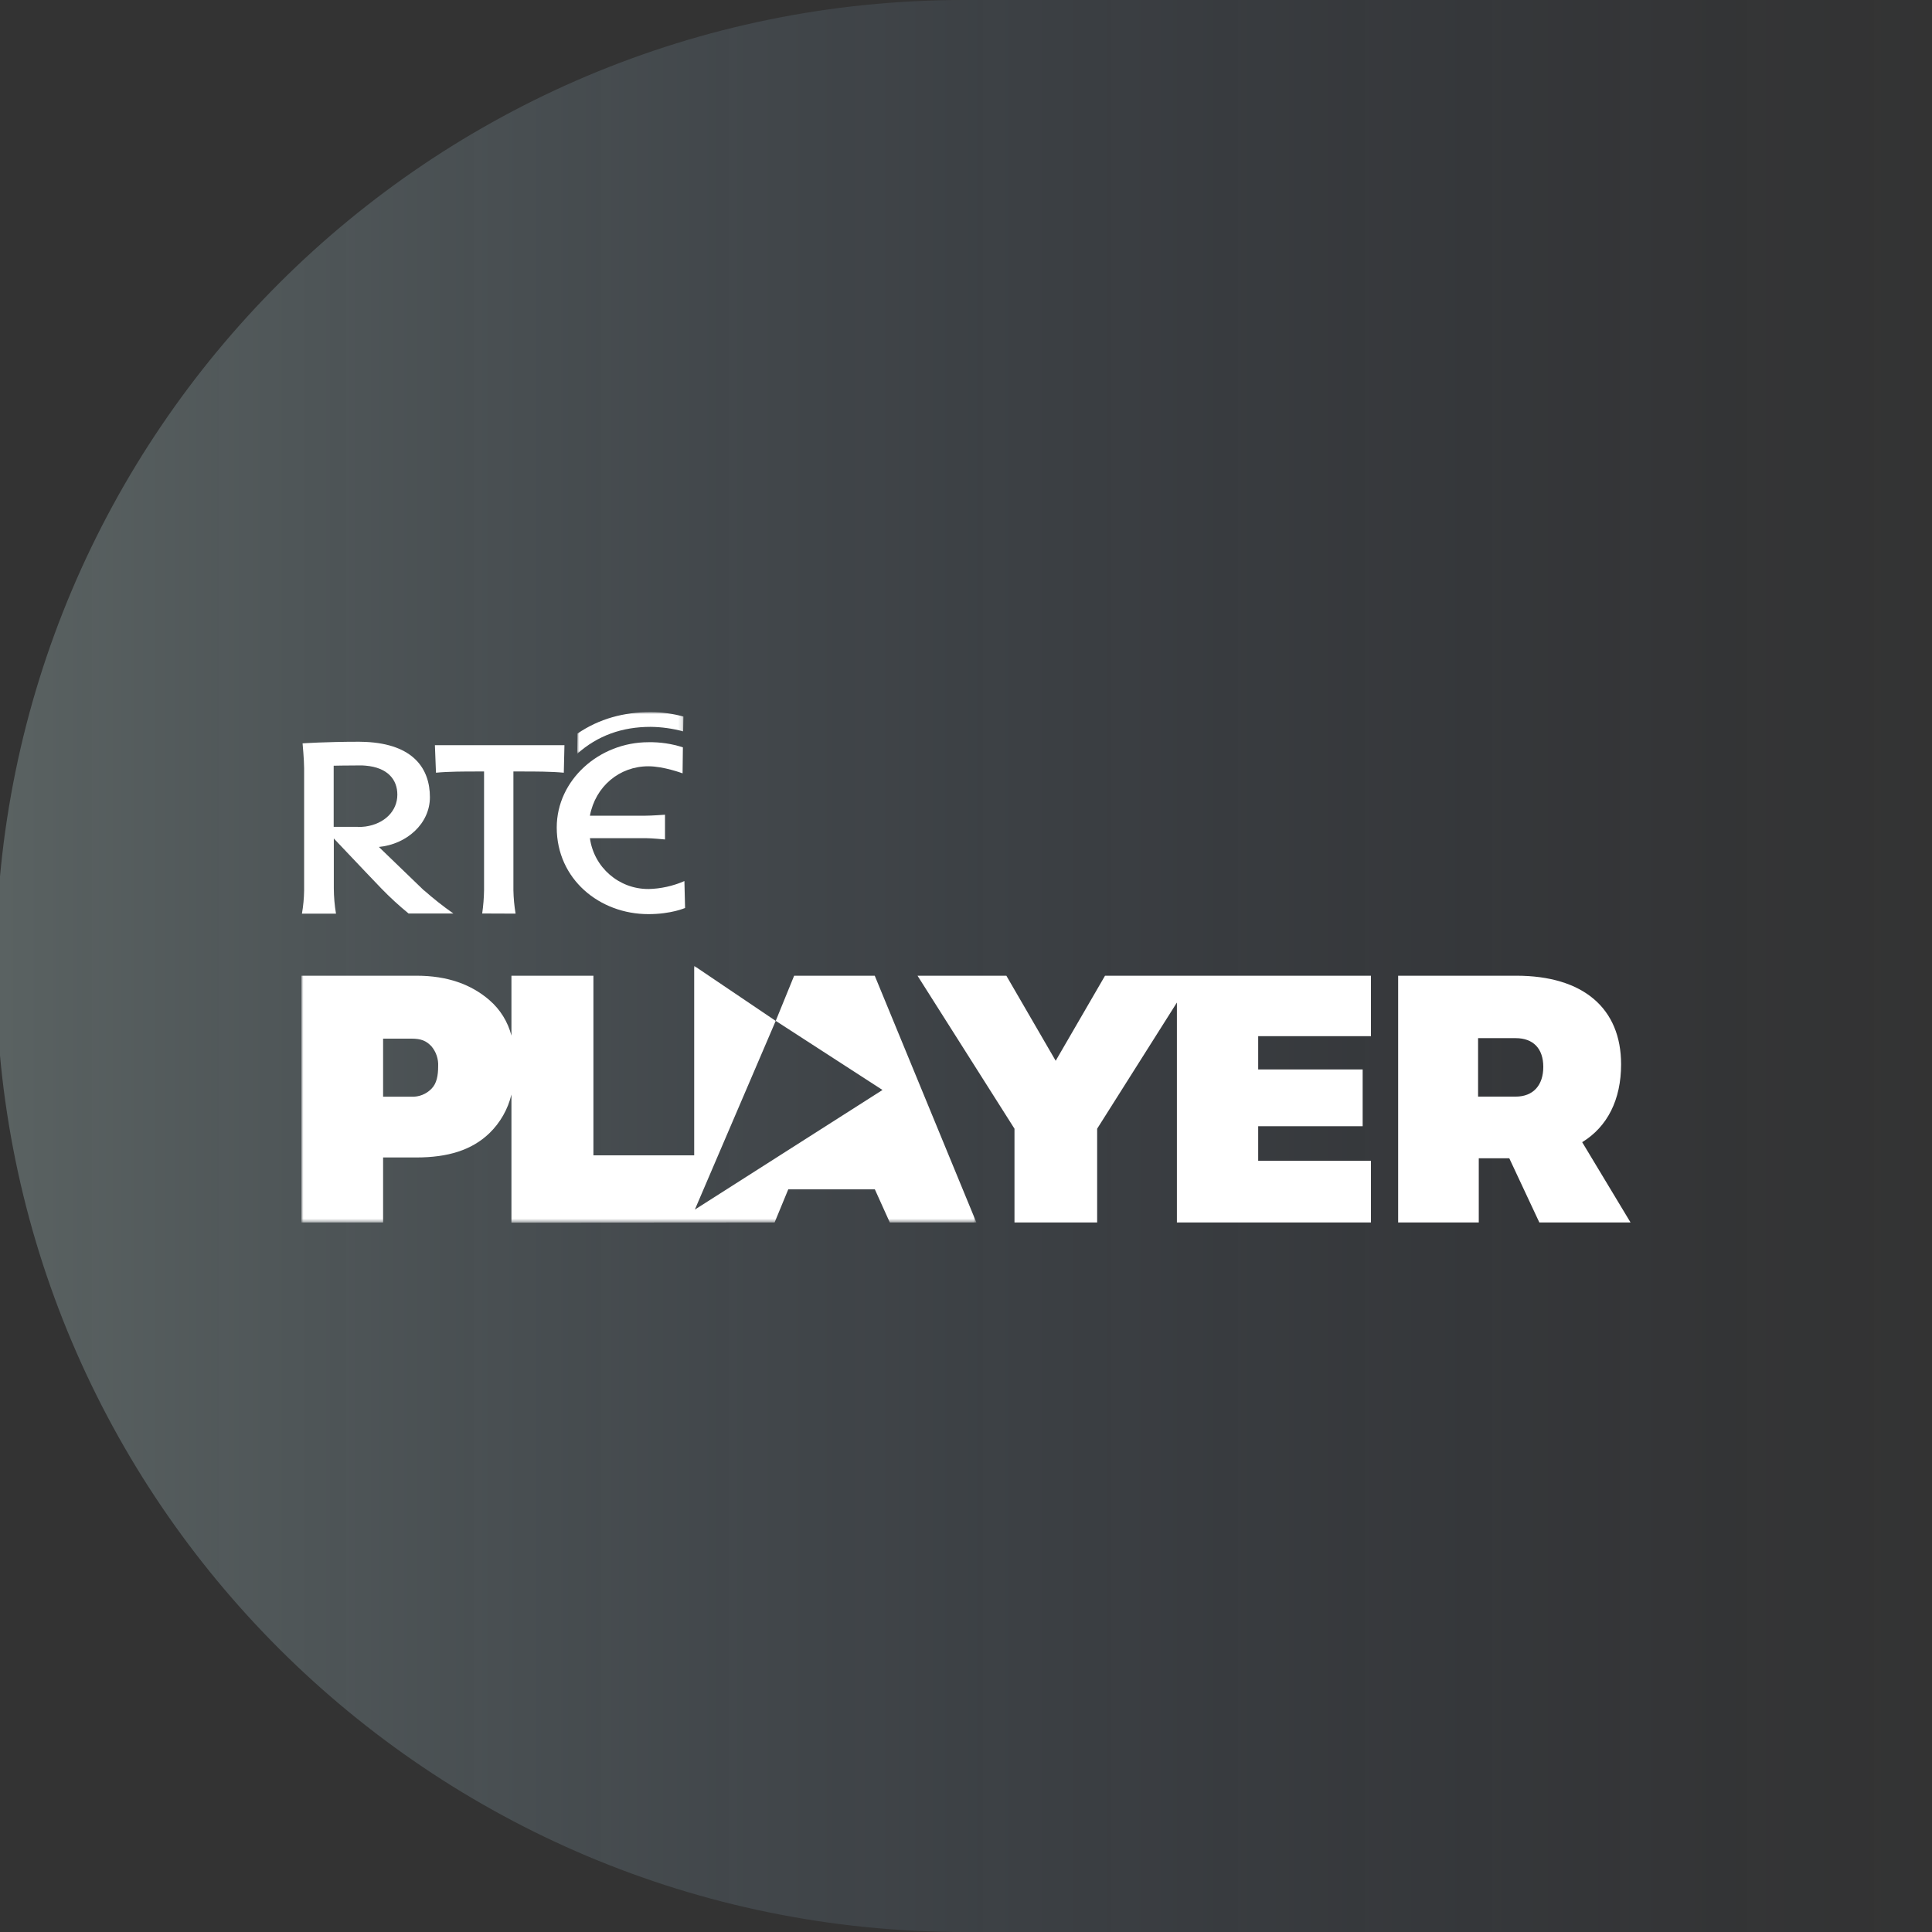
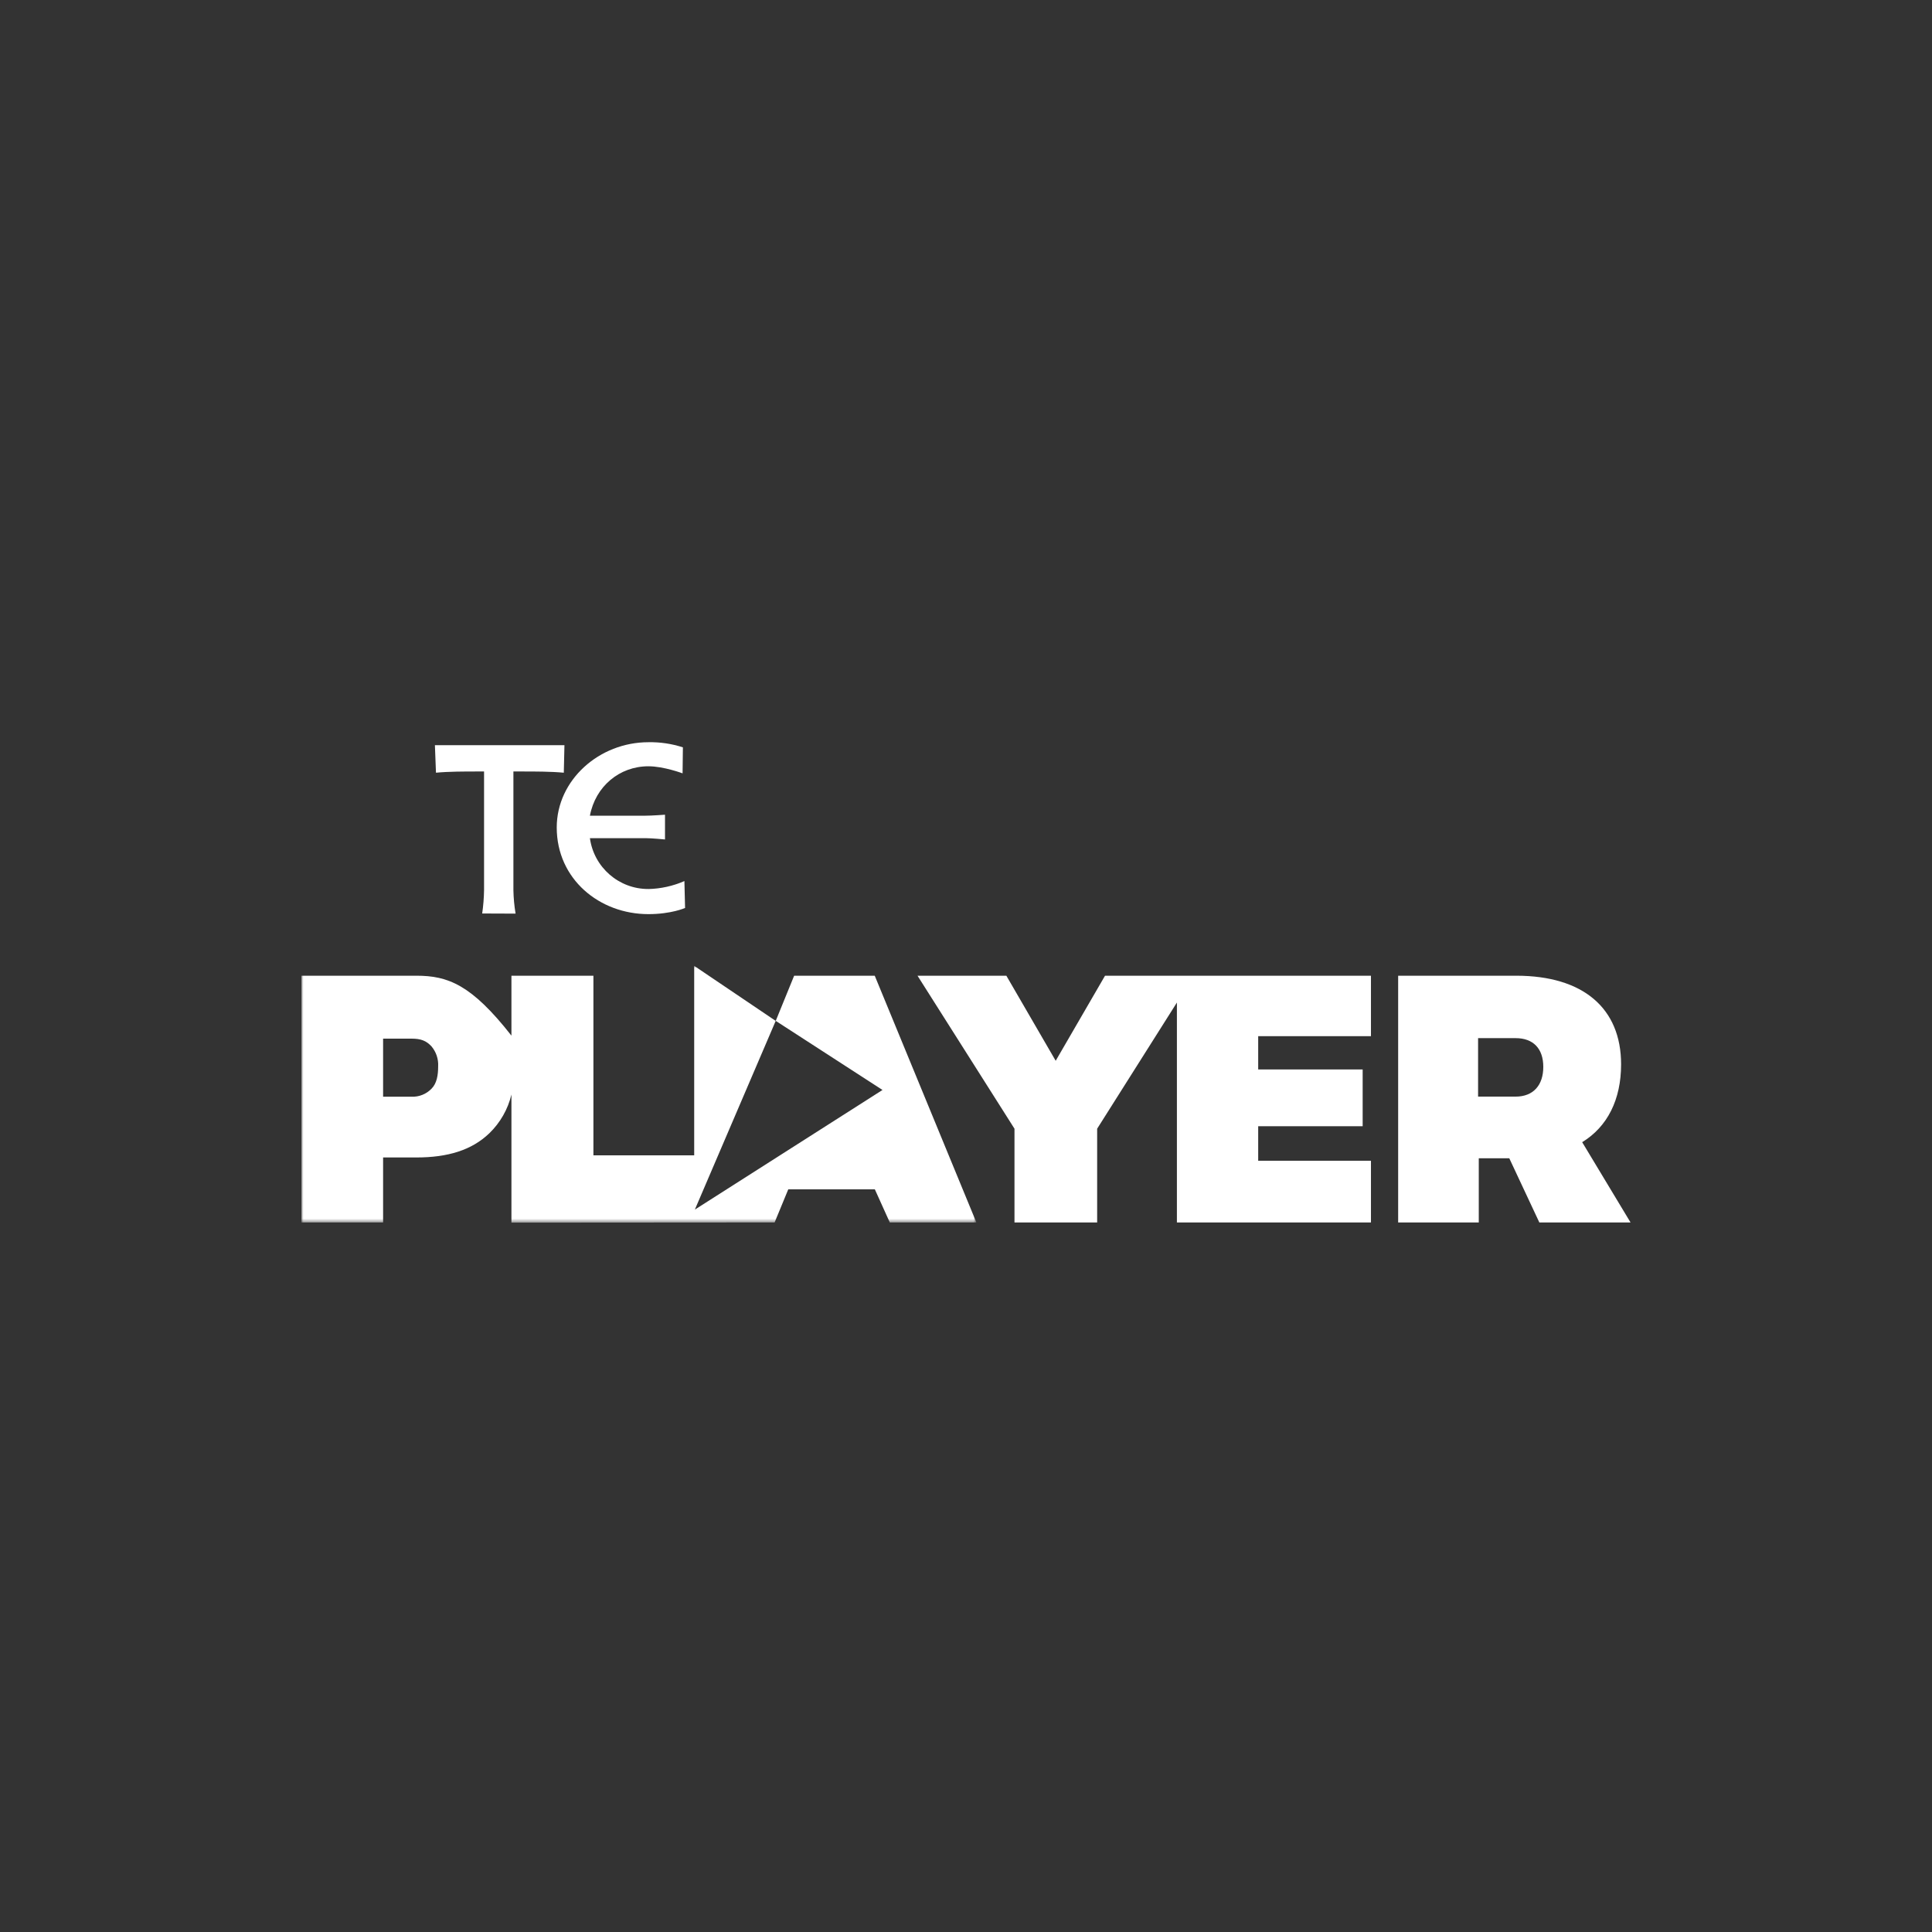
<svg xmlns="http://www.w3.org/2000/svg" xmlns:xlink="http://www.w3.org/1999/xlink" width="470px" height="470px" viewBox="0 0 470 470" version="1.1">
  <rect x="0" y="0" width="470" height="470" fill="#333333" stroke="none" />
  <title>rte-player-vpn-ireland</title>
  <defs>
    <linearGradient x1="100%" y1="50%" x2="0%" y2="50%" id="linearGradient-1">
      <stop stop-color="#35538A" stop-opacity="0" offset="0%" />
      <stop stop-color="#B6D1D0" offset="100%" />
      <stop stop-color="#B6D1D0" offset="100%" />
    </linearGradient>
    <polygon id="path-2" points="0 0 164.197 0 164.197 62.469 0 62.469" />
    <polygon id="path-4" points="0 0 25.847 0 25.847 10.146 0 10.146" />
  </defs>
  <g id="rte-player-vpn-ireland" stroke="none" stroke-width="1" fill="none" fill-rule="evenodd">
    <g id="Group" transform="translate(-1, 0)" fill="url(#linearGradient-1)" fill-opacity="0.3">
      <g id="Template/Hero-logo">
-         <path d="M235.511,470 C322.224,470 400.727,470 471.022,470 L471.022,0 C355.431,0 276.927,0 235.511,0 C105.442,0 -3.69482223e-13,105.213 -3.69482223e-13,235 C-3.69482223e-13,364.787 105.442,470 235.511,470 Z" id="Oval" />
-       </g>
+         </g>
    </g>
    <g id="Group-17" transform="translate(73.331, 173.234)">
      <path d="M295.368,93.541 L286.244,93.541 L286.244,79.315 L295.368,79.315 C299.715,79.315 302.107,81.901 302.107,86.311 C302.107,90.722 299.715,93.541 295.368,93.541 L295.368,93.541 Z M311.568,104.625 C317.711,100.874 321.035,94.278 321.035,85.69 C321.035,72.052 311.826,64.13 295.537,64.13 L266.799,64.13 L266.799,124.161 L286.412,124.161 L286.412,108.544 L293.836,108.544 L301.149,124.161 L323.337,124.161 L311.568,104.625 Z" id="Fill-1" fill="#FFFFFF" />
      <path d="M260.183,64.13 L260.183,78.836 L232.751,78.836 L232.751,86.939 L258.165,86.939 L258.165,100.739 L232.751,100.739 L232.751,109.145 L260.183,109.145 L260.183,124.162 L212.976,124.162 L212.976,70.655 L193.575,101.347 L193.575,124.162 L173.464,124.162 L173.464,101.347 L149.873,64.13 L171.485,64.13 L183.488,84.824 L195.49,64.13 C195.49,64.13 260.183,64.137 260.183,64.13" id="Fill-3" fill="#FFFFFF" />
      <g id="Group-7" transform="translate(0, 61.731)">
        <mask id="mask-3" fill="white">
          <use xlink:href="#path-2" />
        </mask>
        <g id="Clip-6" />
-         <path d="M95.708,59.294 L115.379,13.38 L141.356,30.194 L95.708,59.294 Z M31.635,29.896 C30.365,31.205 28.596,31.911 26.772,31.836 L19.866,31.836 L19.866,17.706 L26.772,17.706 C29.081,17.706 30.355,18.217 31.635,19.581 C32.774,20.935 33.355,22.672 33.259,24.438 C33.259,26.656 32.916,28.616 31.635,29.896 L31.635,29.896 Z M119.861,2.399 L115.379,13.393 L95.546,0 L95.546,46.101 L71.03,46.101 L71.03,2.399 L51.087,2.399 L51.087,16.975 C50.223,13.61 48.347,10.59 45.714,8.323 C41.361,4.572 35.651,2.399 27.975,2.399 L-0,2.399 L-0,62.431 L19.866,62.431 L19.866,46.612 L27.969,46.612 C35.645,46.612 41.445,44.821 45.707,40.728 C48.361,38.161 50.228,34.89 51.087,31.299 L51.087,62.469 L115.108,62.424 L118.432,54.366 L139.494,54.366 L143.135,62.431 L164.197,62.431 L139.468,2.399 L119.861,2.399 Z" id="Fill-5" fill="#FFFFFF" mask="url(#mask-3)" />
+         <path d="M95.708,59.294 L115.379,13.38 L141.356,30.194 L95.708,59.294 Z M31.635,29.896 C30.365,31.205 28.596,31.911 26.772,31.836 L19.866,31.836 L19.866,17.706 L26.772,17.706 C29.081,17.706 30.355,18.217 31.635,19.581 C32.774,20.935 33.355,22.672 33.259,24.438 C33.259,26.656 32.916,28.616 31.635,29.896 L31.635,29.896 Z M119.861,2.399 L115.379,13.393 L95.546,0 L95.546,46.101 L71.03,46.101 L71.03,2.399 L51.087,2.399 L51.087,16.975 C41.361,4.572 35.651,2.399 27.975,2.399 L-0,2.399 L-0,62.431 L19.866,62.431 L19.866,46.612 L27.969,46.612 C35.645,46.612 41.445,44.821 45.707,40.728 C48.361,38.161 50.228,34.89 51.087,31.299 L51.087,62.469 L115.108,62.424 L118.432,54.366 L139.494,54.366 L143.135,62.431 L164.197,62.431 L139.468,2.399 L119.861,2.399 Z" id="Fill-5" fill="#FFFFFF" mask="url(#mask-3)" />
      </g>
      <path d="M84.404,43.036 C77.232,43.06 71.15,37.771 70.177,30.665 L83.693,30.665 C85.186,30.665 88.446,30.982 88.446,30.982 L88.446,24.961 C88.446,24.961 85.212,25.207 83.46,25.207 L70.177,25.207 C71.516,18.093 77.342,13.179 84.404,13.179 C88.129,13.179 92.72,14.899 92.72,14.899 L92.798,8.574 C90.085,7.692 87.243,7.27 84.391,7.327 C72.505,7.327 62.106,16.458 62.106,28.085 C62.119,40.656 72.518,49.147 84.404,49.147 C89.991,49.147 93.328,47.646 93.328,47.646 L93.166,41.102 C90.4,42.313 87.423,42.973 84.404,43.042" id="Fill-8" fill="#FFFFFF" />
      <path d="M43.974,48.992 C44.244,47.104 44.395,45.201 44.427,43.295 L44.427,14.446 L42.487,14.446 C39.842,14.446 35.742,14.446 32.728,14.744 L32.469,8.045 L63.982,8.045 L63.827,14.744 C60.703,14.446 56.713,14.446 53.965,14.446 L51.566,14.446 L51.566,43.327 C51.603,45.237 51.78,47.141 52.096,49.024 L43.974,48.992 Z" id="Fill-10" fill="#FFFFFF" />
      <g id="Group-14" transform="translate(67.086, 0)">
        <mask id="mask-5" fill="white">
          <use xlink:href="#path-4" />
        </mask>
        <g id="Clip-13" />
-         <path d="M25.776,4.688 C23.197,3.991 20.539,3.621 17.868,3.589 C10.941,3.589 4.979,5.697 0,10.146 L0.071,5.218 C5.341,1.616 11.336,-0 17.868,-0 C20.563,0.005 23.247,0.369 25.847,1.08 L25.776,4.688 Z" id="Fill-12" fill="#FFFFFF" mask="url(#mask-5)" />
      </g>
-       <path d="M29.831,43.411 L18.838,32.805 C25.582,32.159 31.253,27.167 31.253,20.706 C31.253,13.826 27.309,7.773 15.54,7.249 C15.048,7.249 14.543,7.21 14.014,7.21 C5.872,7.21 0.278,7.605 0.278,7.605 C0.278,7.605 0.653,11.646 0.653,13.67 L0.653,43.417 C0.624,45.299 0.447,47.176 0.123,49.03 L8.407,49.03 C8.064,46.999 7.887,44.942 7.876,42.881 L7.876,30.743 L15.572,38.858 L19.452,42.92 C21.536,45.069 23.743,47.097 26.061,48.992 L36.957,48.992 C34.484,47.255 32.108,45.381 29.844,43.379 M13.729,27.917 L7.844,27.917 L7.844,13.043 C7.844,13.043 10.709,12.972 14.117,12.972 C14.628,12.972 15.126,12.972 15.572,13.024 C21.042,13.483 23.332,16.477 23.332,20.079 C23.332,24.121 20.15,27.192 15.572,27.839 C14.961,27.915 14.345,27.952 13.729,27.949" id="Fill-15" fill="#FFFFFF" />
    </g>
  </g>
</svg>